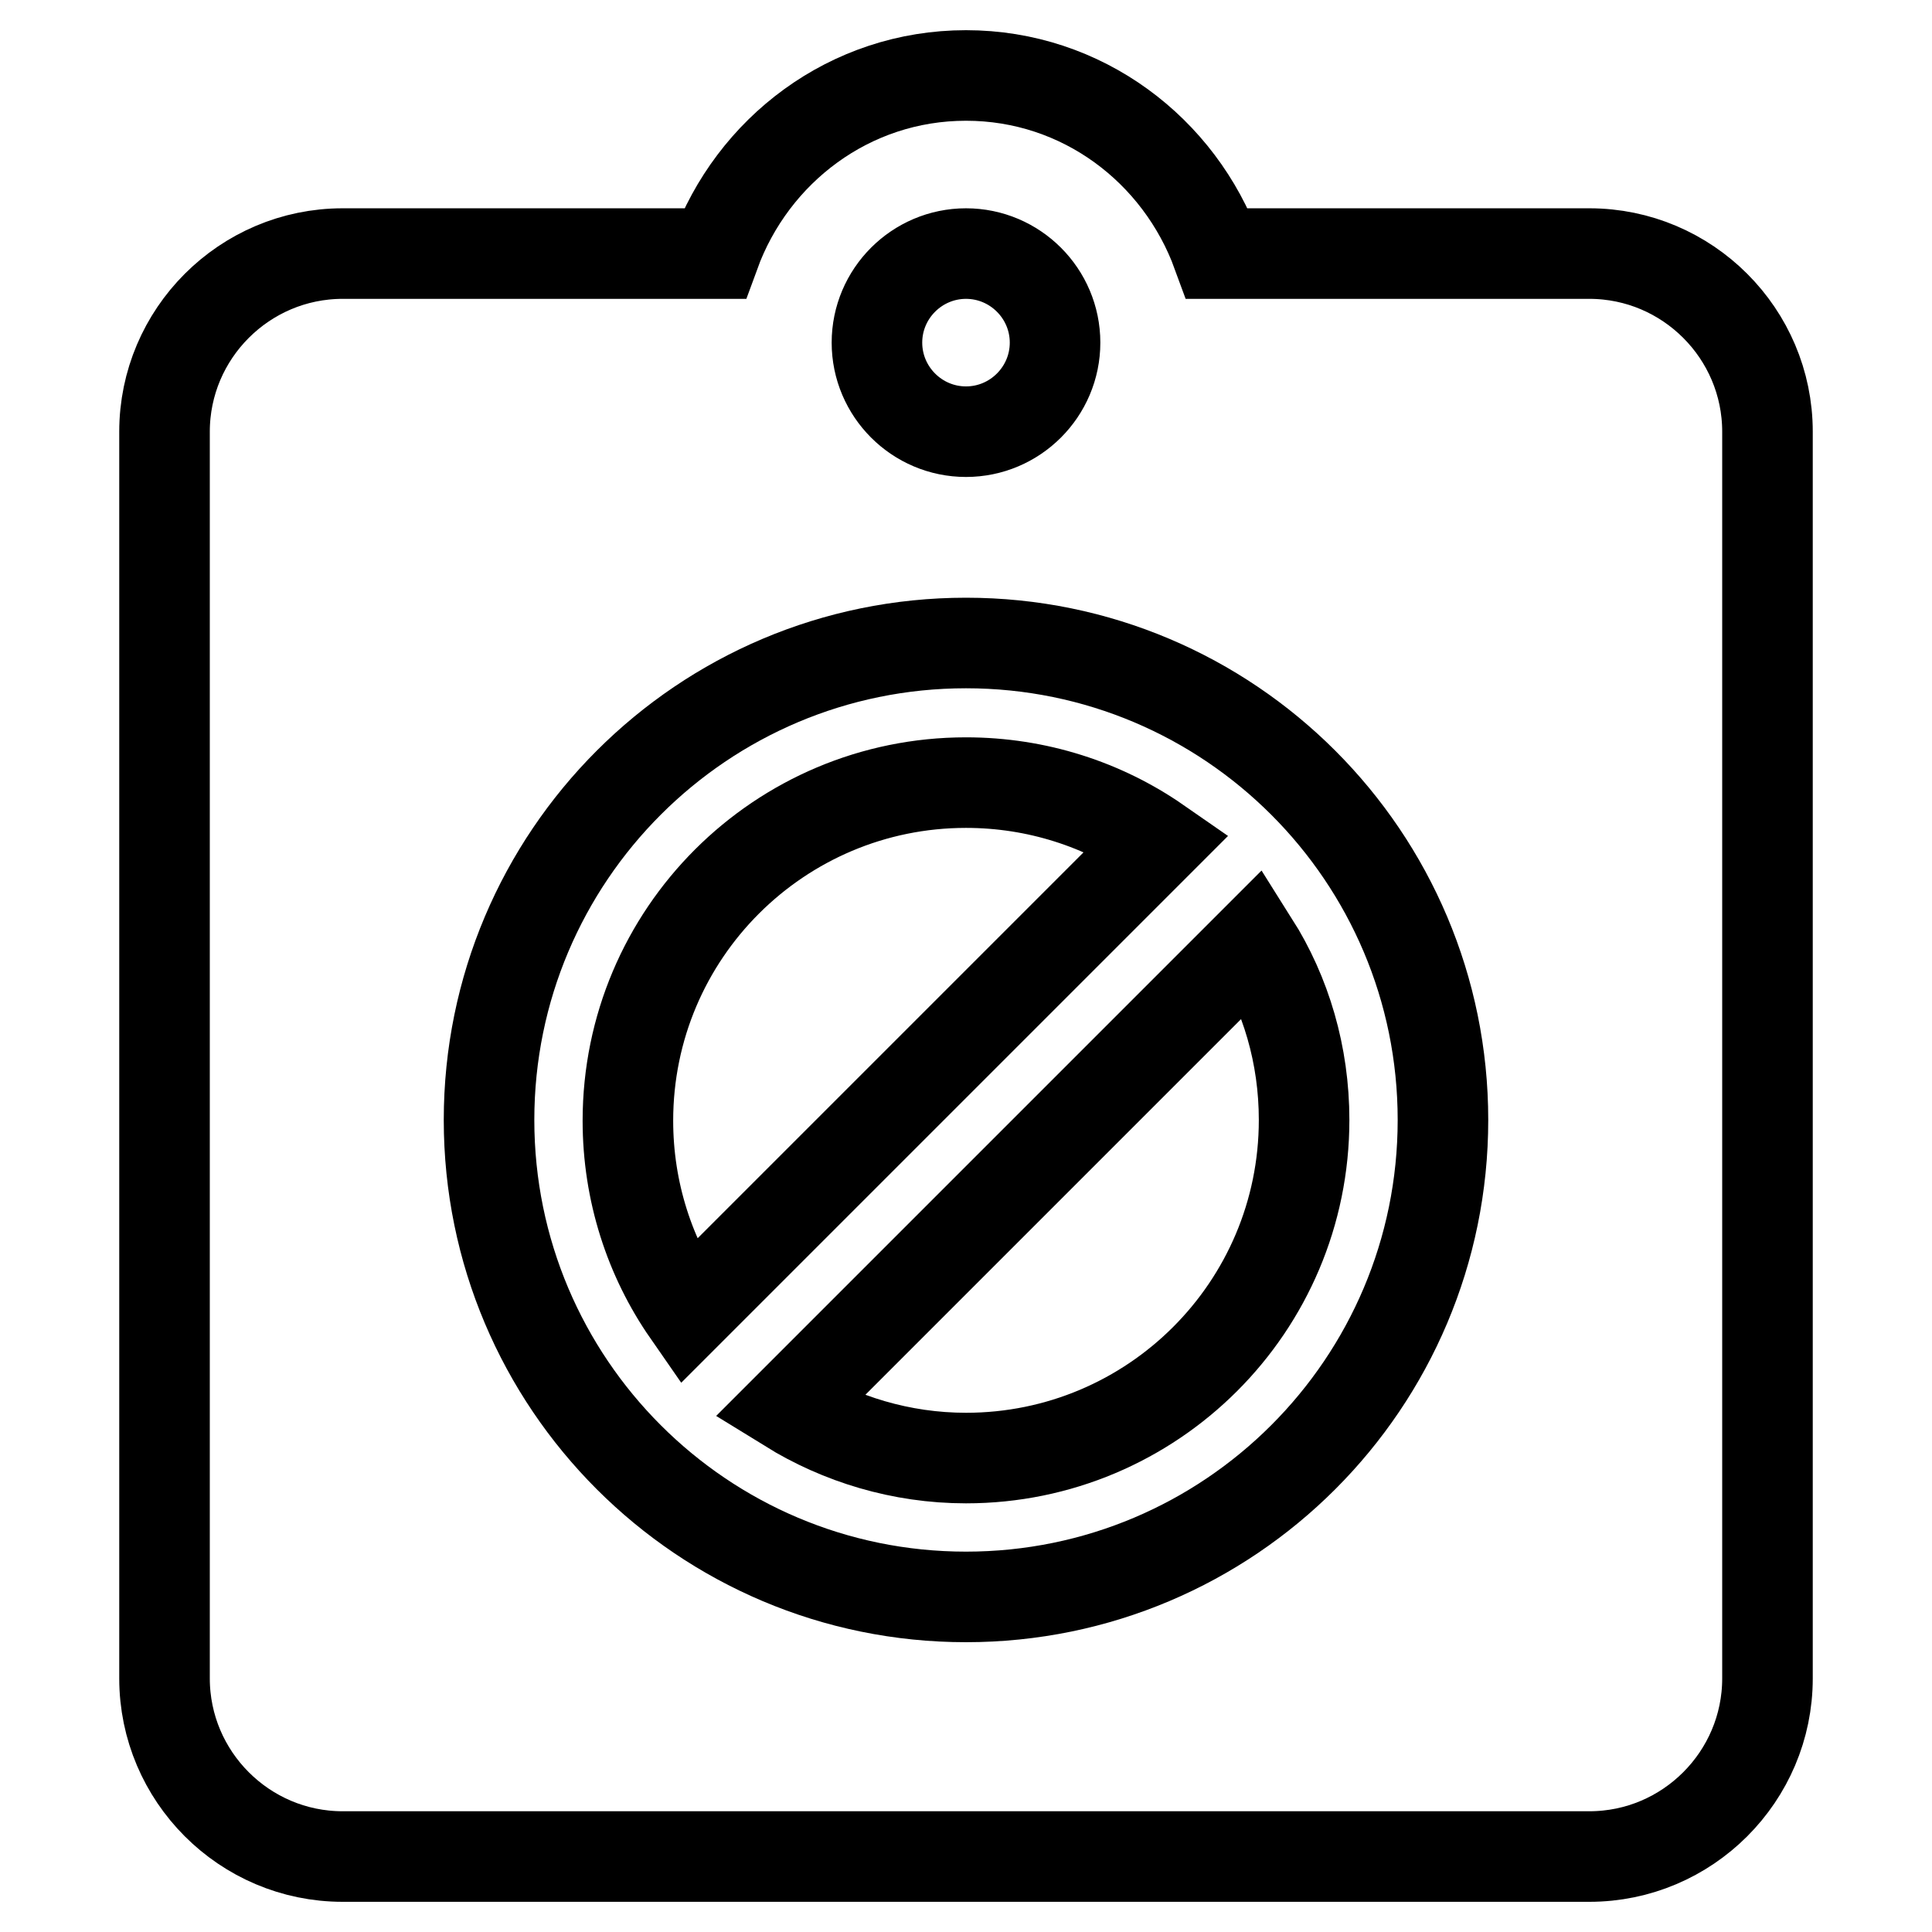
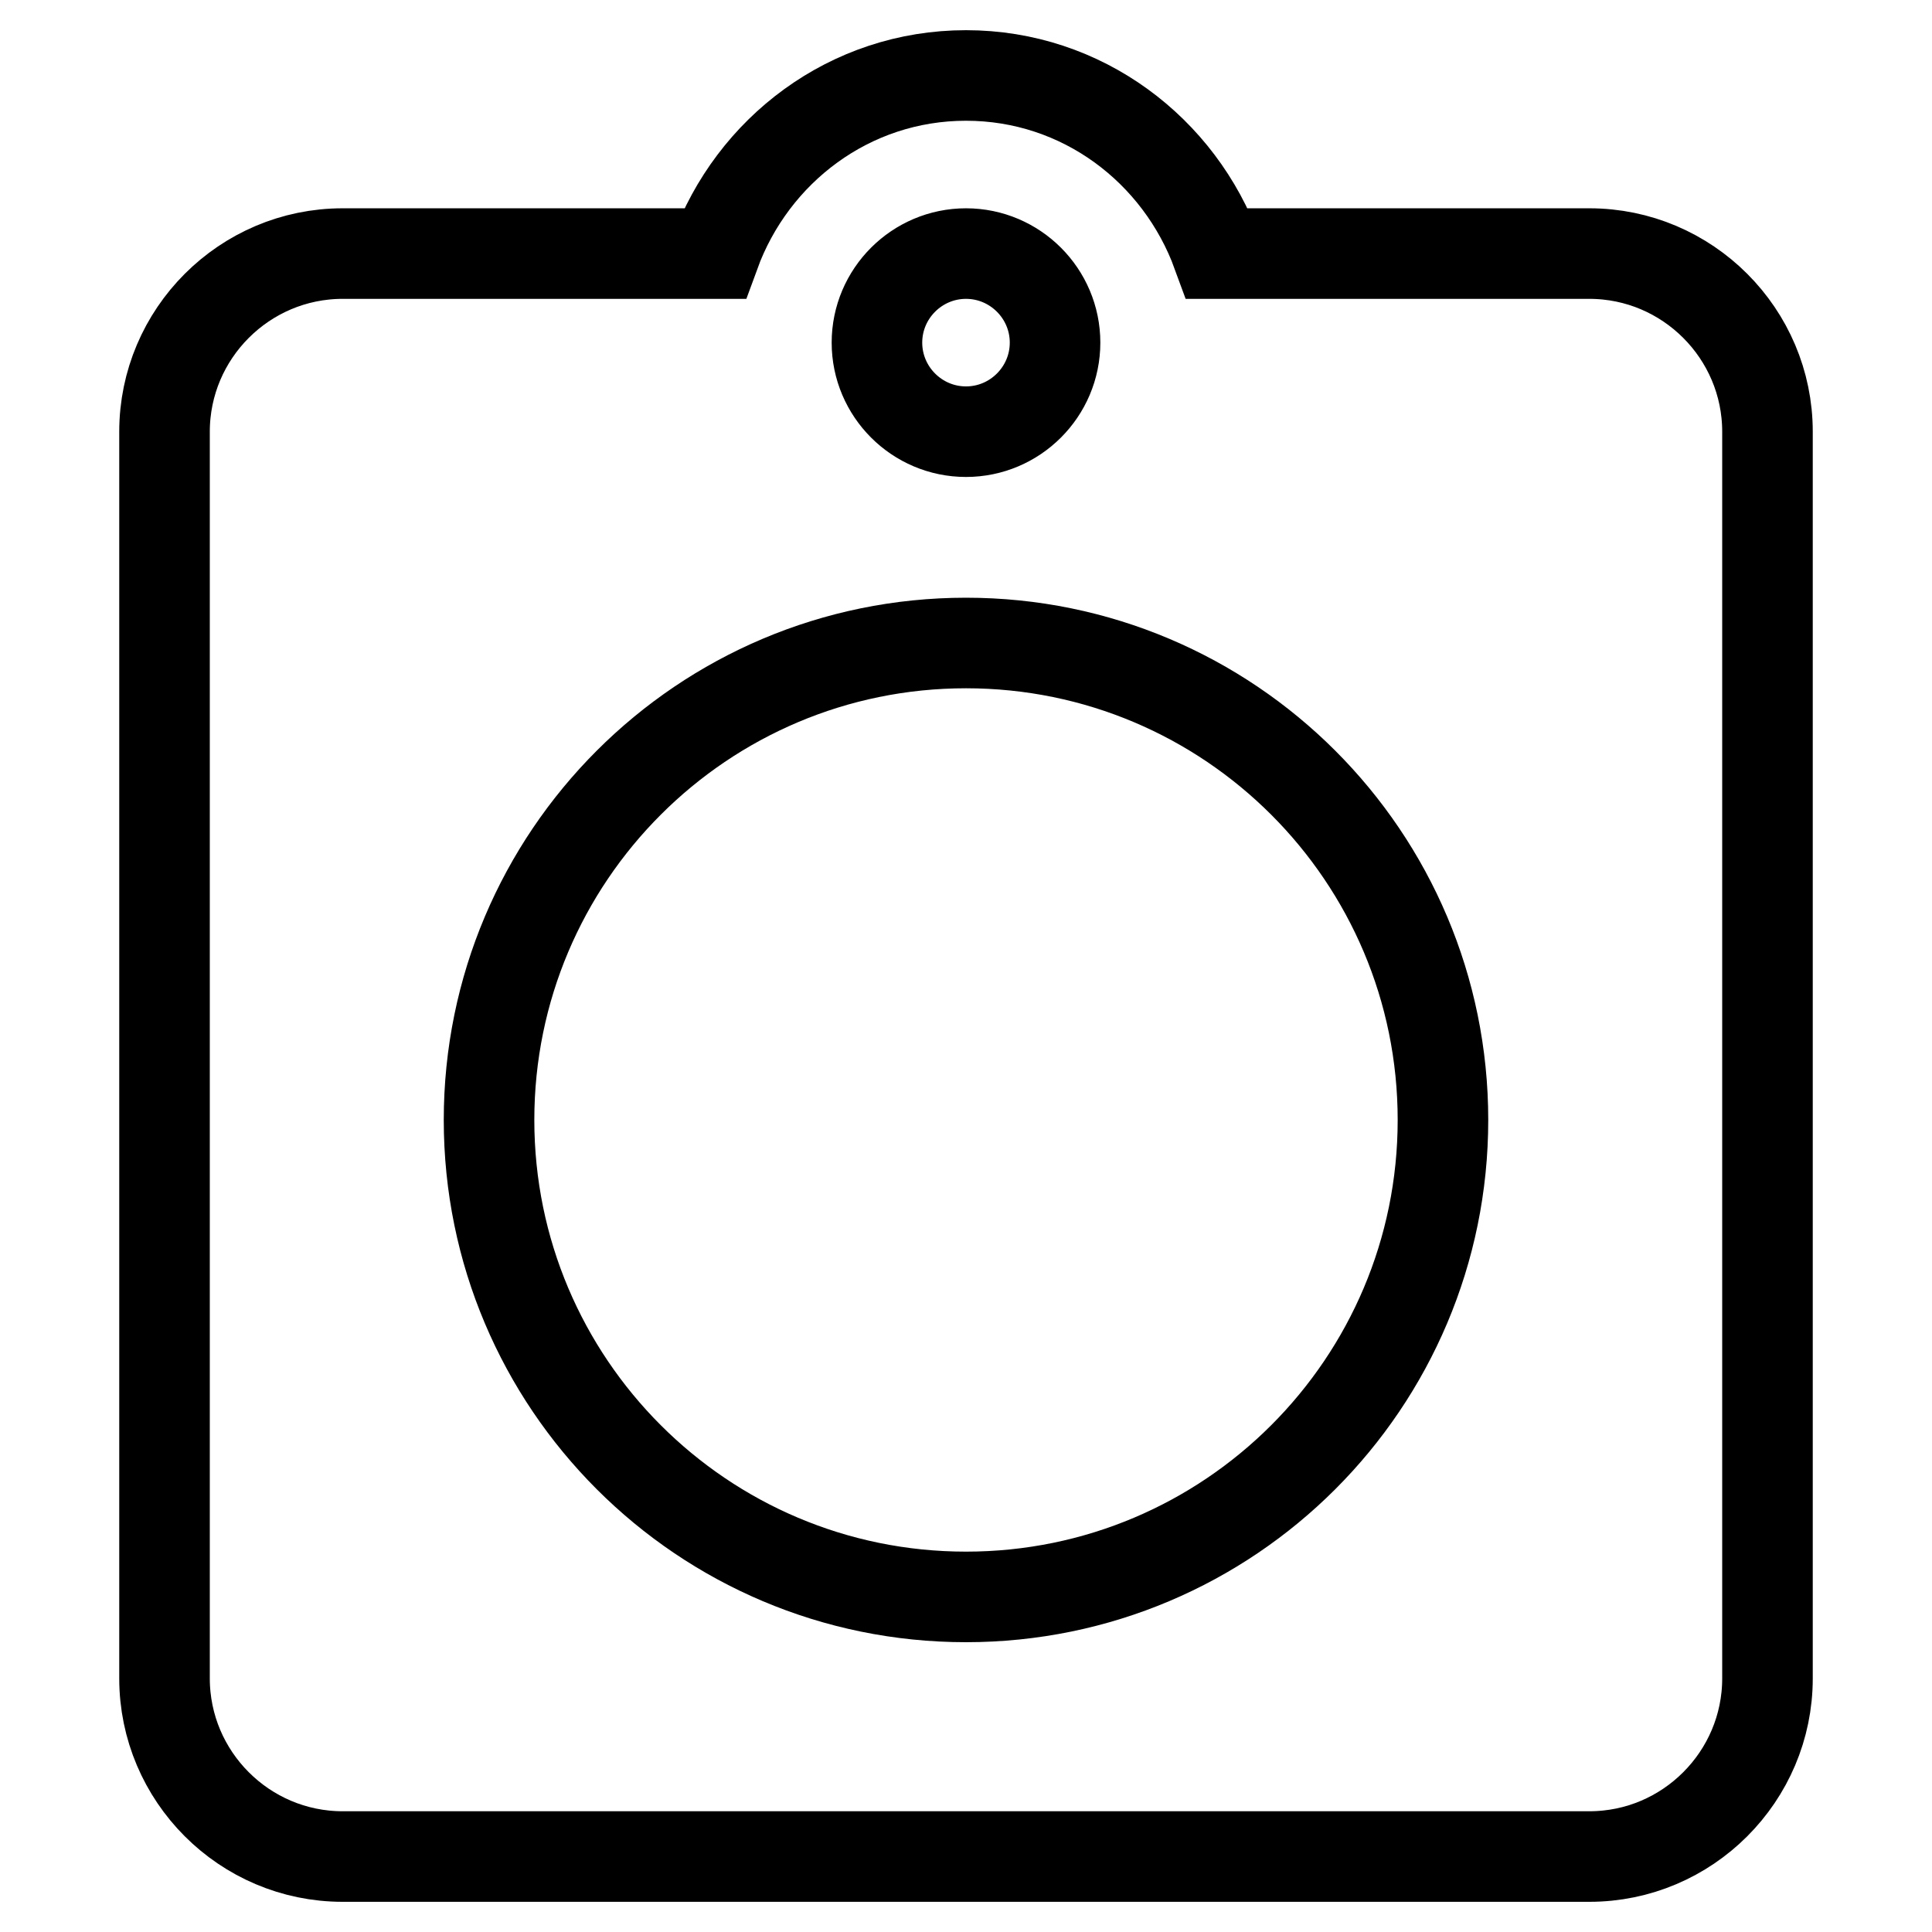
<svg xmlns="http://www.w3.org/2000/svg" version="1.1" x="0px" y="0px" viewBox="0 0 256 256" enable-background="new 0 0 256 256" xml:space="preserve">
  <g>
    <path stroke-width="12" fill-opacity="0" stroke="#000000" d="M210.6,33.6h-49.3C156.3,19.9,143.4,10,128,10c-15.4,0-28.3,9.9-33.3,23.6H45.4c-13,0-23.6,10.6-23.6,23.6 v165.2c0,13,10.6,23.6,23.6,23.6h165.2c13,0,23.6-10.6,23.6-23.6V57.2C234.2,44.2,223.6,33.6,210.6,33.6z M128,33.6 c6.5,0,11.8,5.3,11.8,11.8c0,6.5-5.3,11.8-11.8,11.8c-6.5,0-11.8-5.3-11.8-11.8C116.2,38.9,121.5,33.6,128,33.6z M128,211.6 c-34.9,0-63.2-28.3-63.2-63.2c0-34.9,28.3-63.2,63.2-63.2s63.2,28.3,63.2,63.2C191.2,183.3,162.9,211.6,128,211.6z" />
-     <path stroke-width="12" fill-opacity="0" stroke="#000000" d="M128,103.7c-24.7,0-44.8,20-44.8,44.8c0,9.4,2.9,18.2,7.9,25.4l62.3-62.3 C146.2,106.6,137.4,103.7,128,103.7z M104.5,186.5c6.8,4.2,14.9,6.7,23.5,6.7c24.7,0,44.8-20,44.8-44.8c0-8.6-2.4-16.7-6.7-23.5 L104.5,186.5z" />
  </g>
</svg>